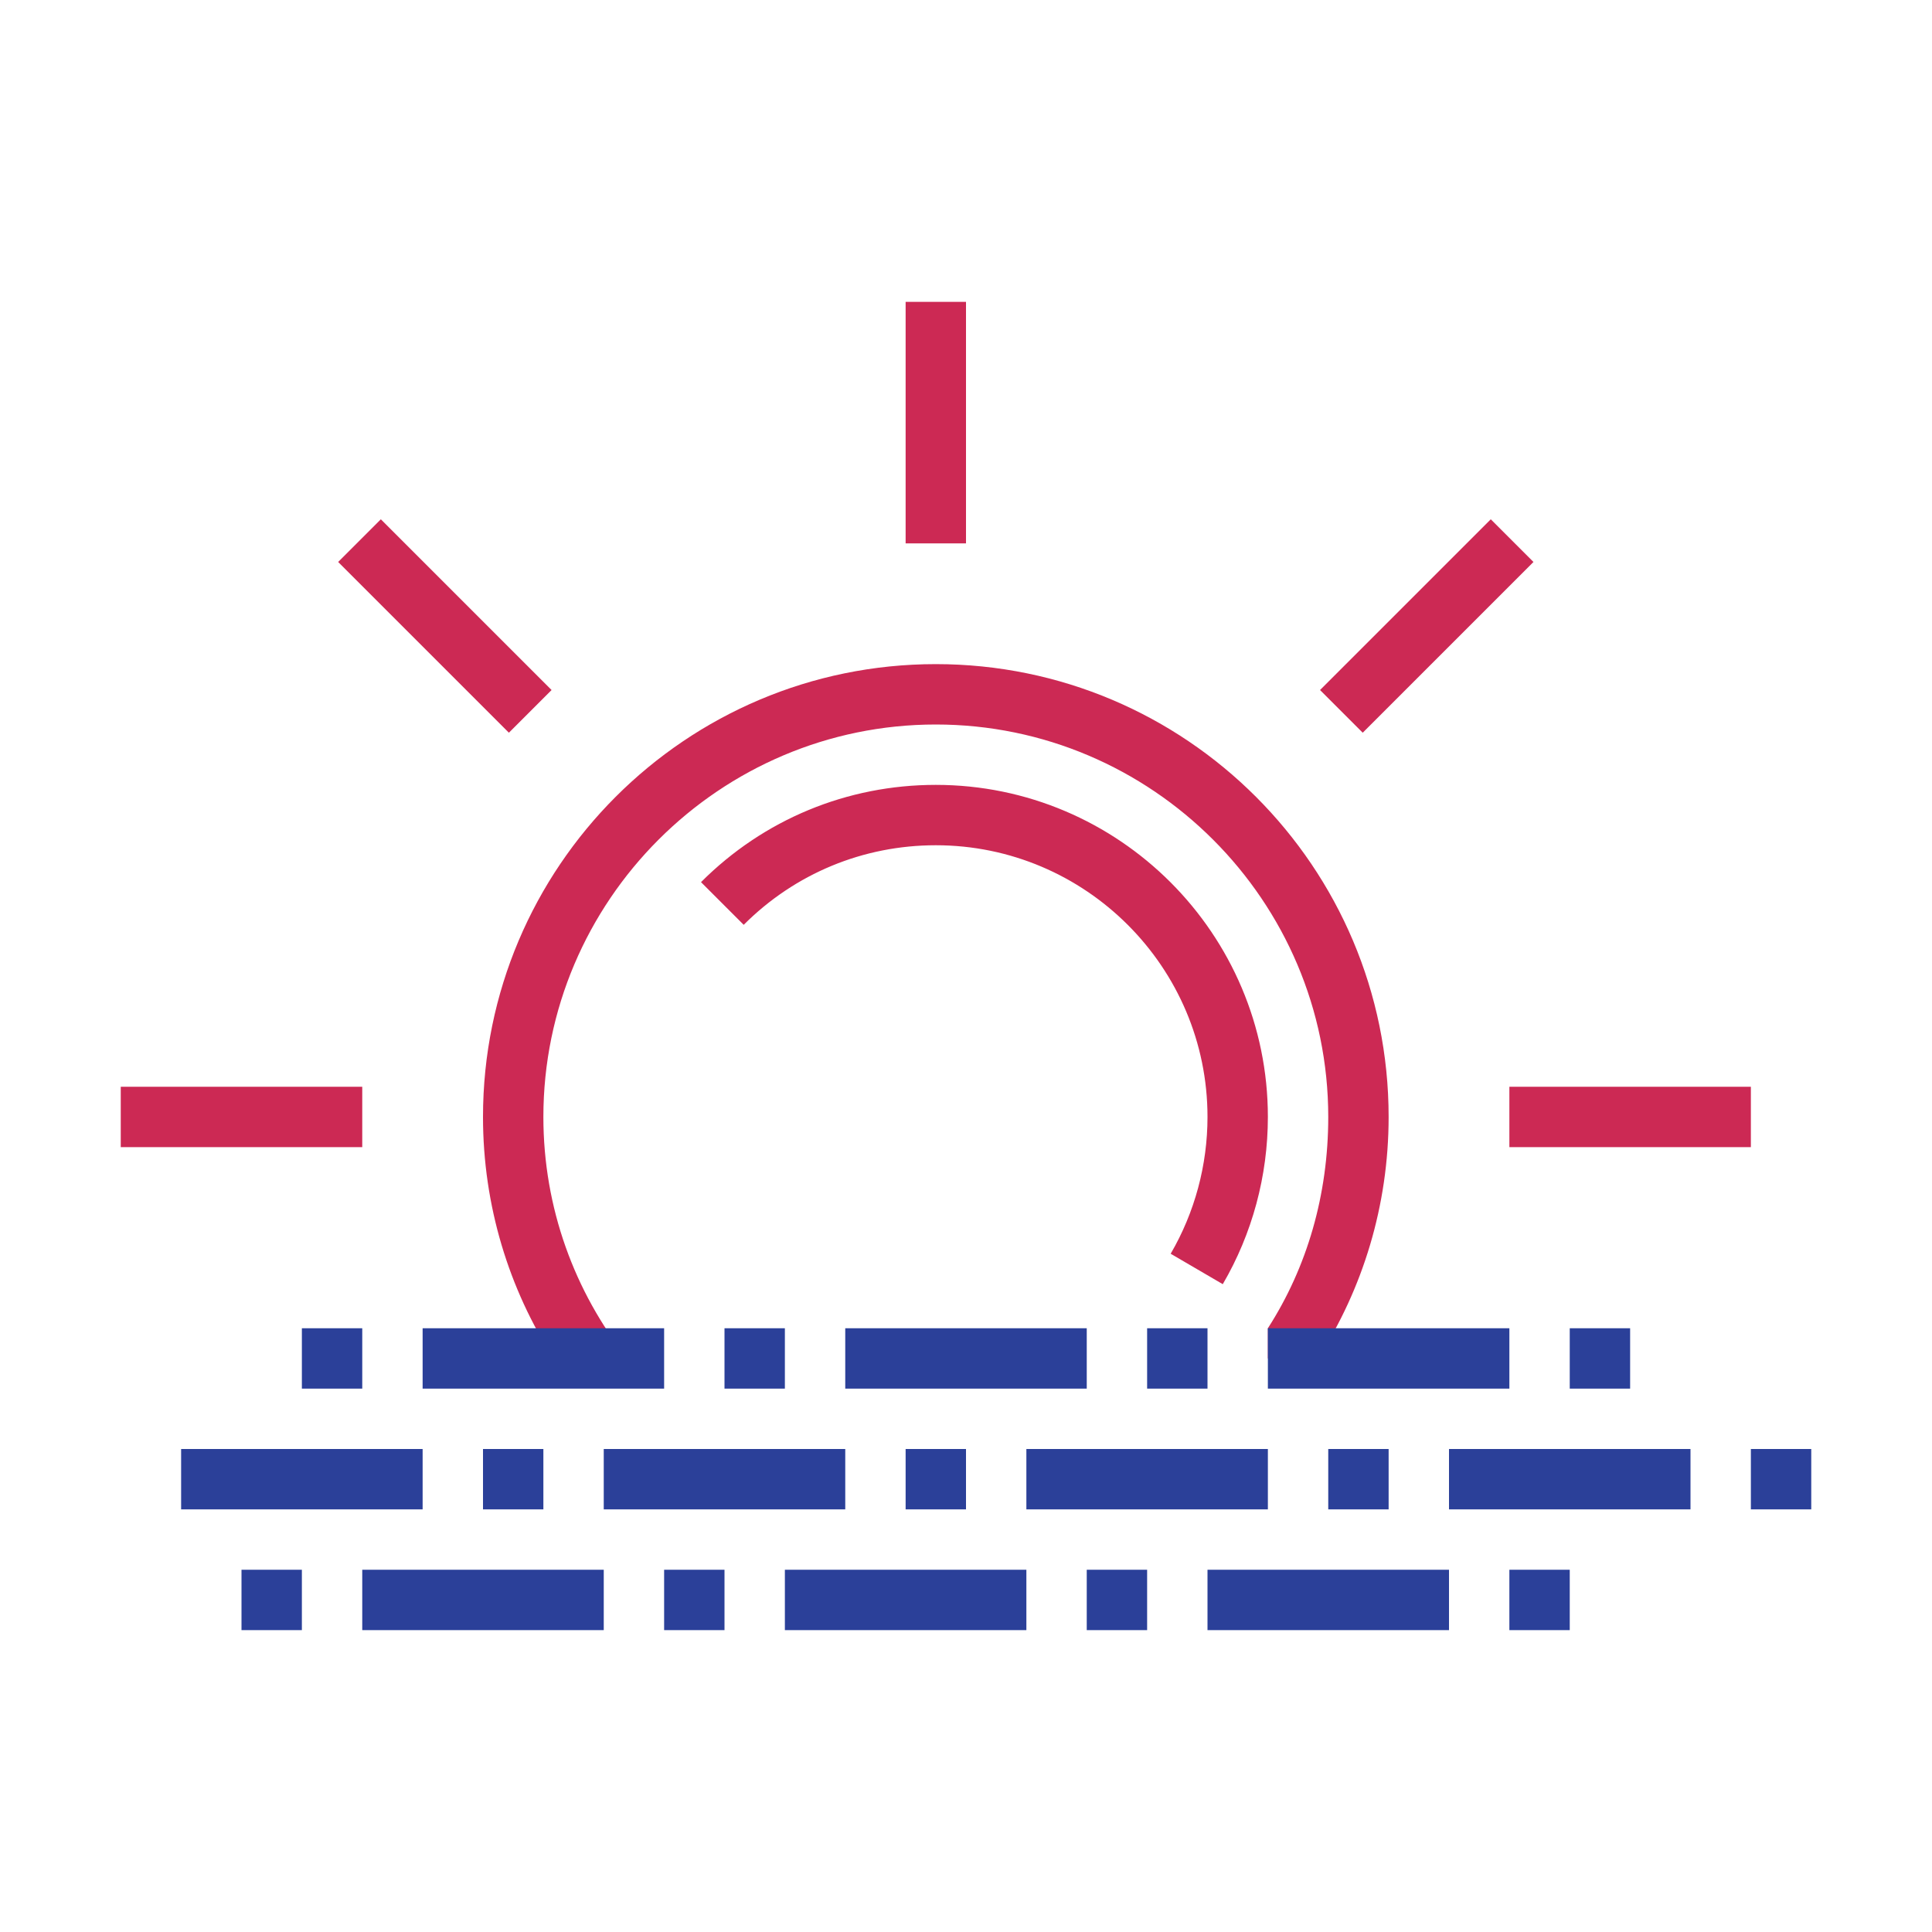
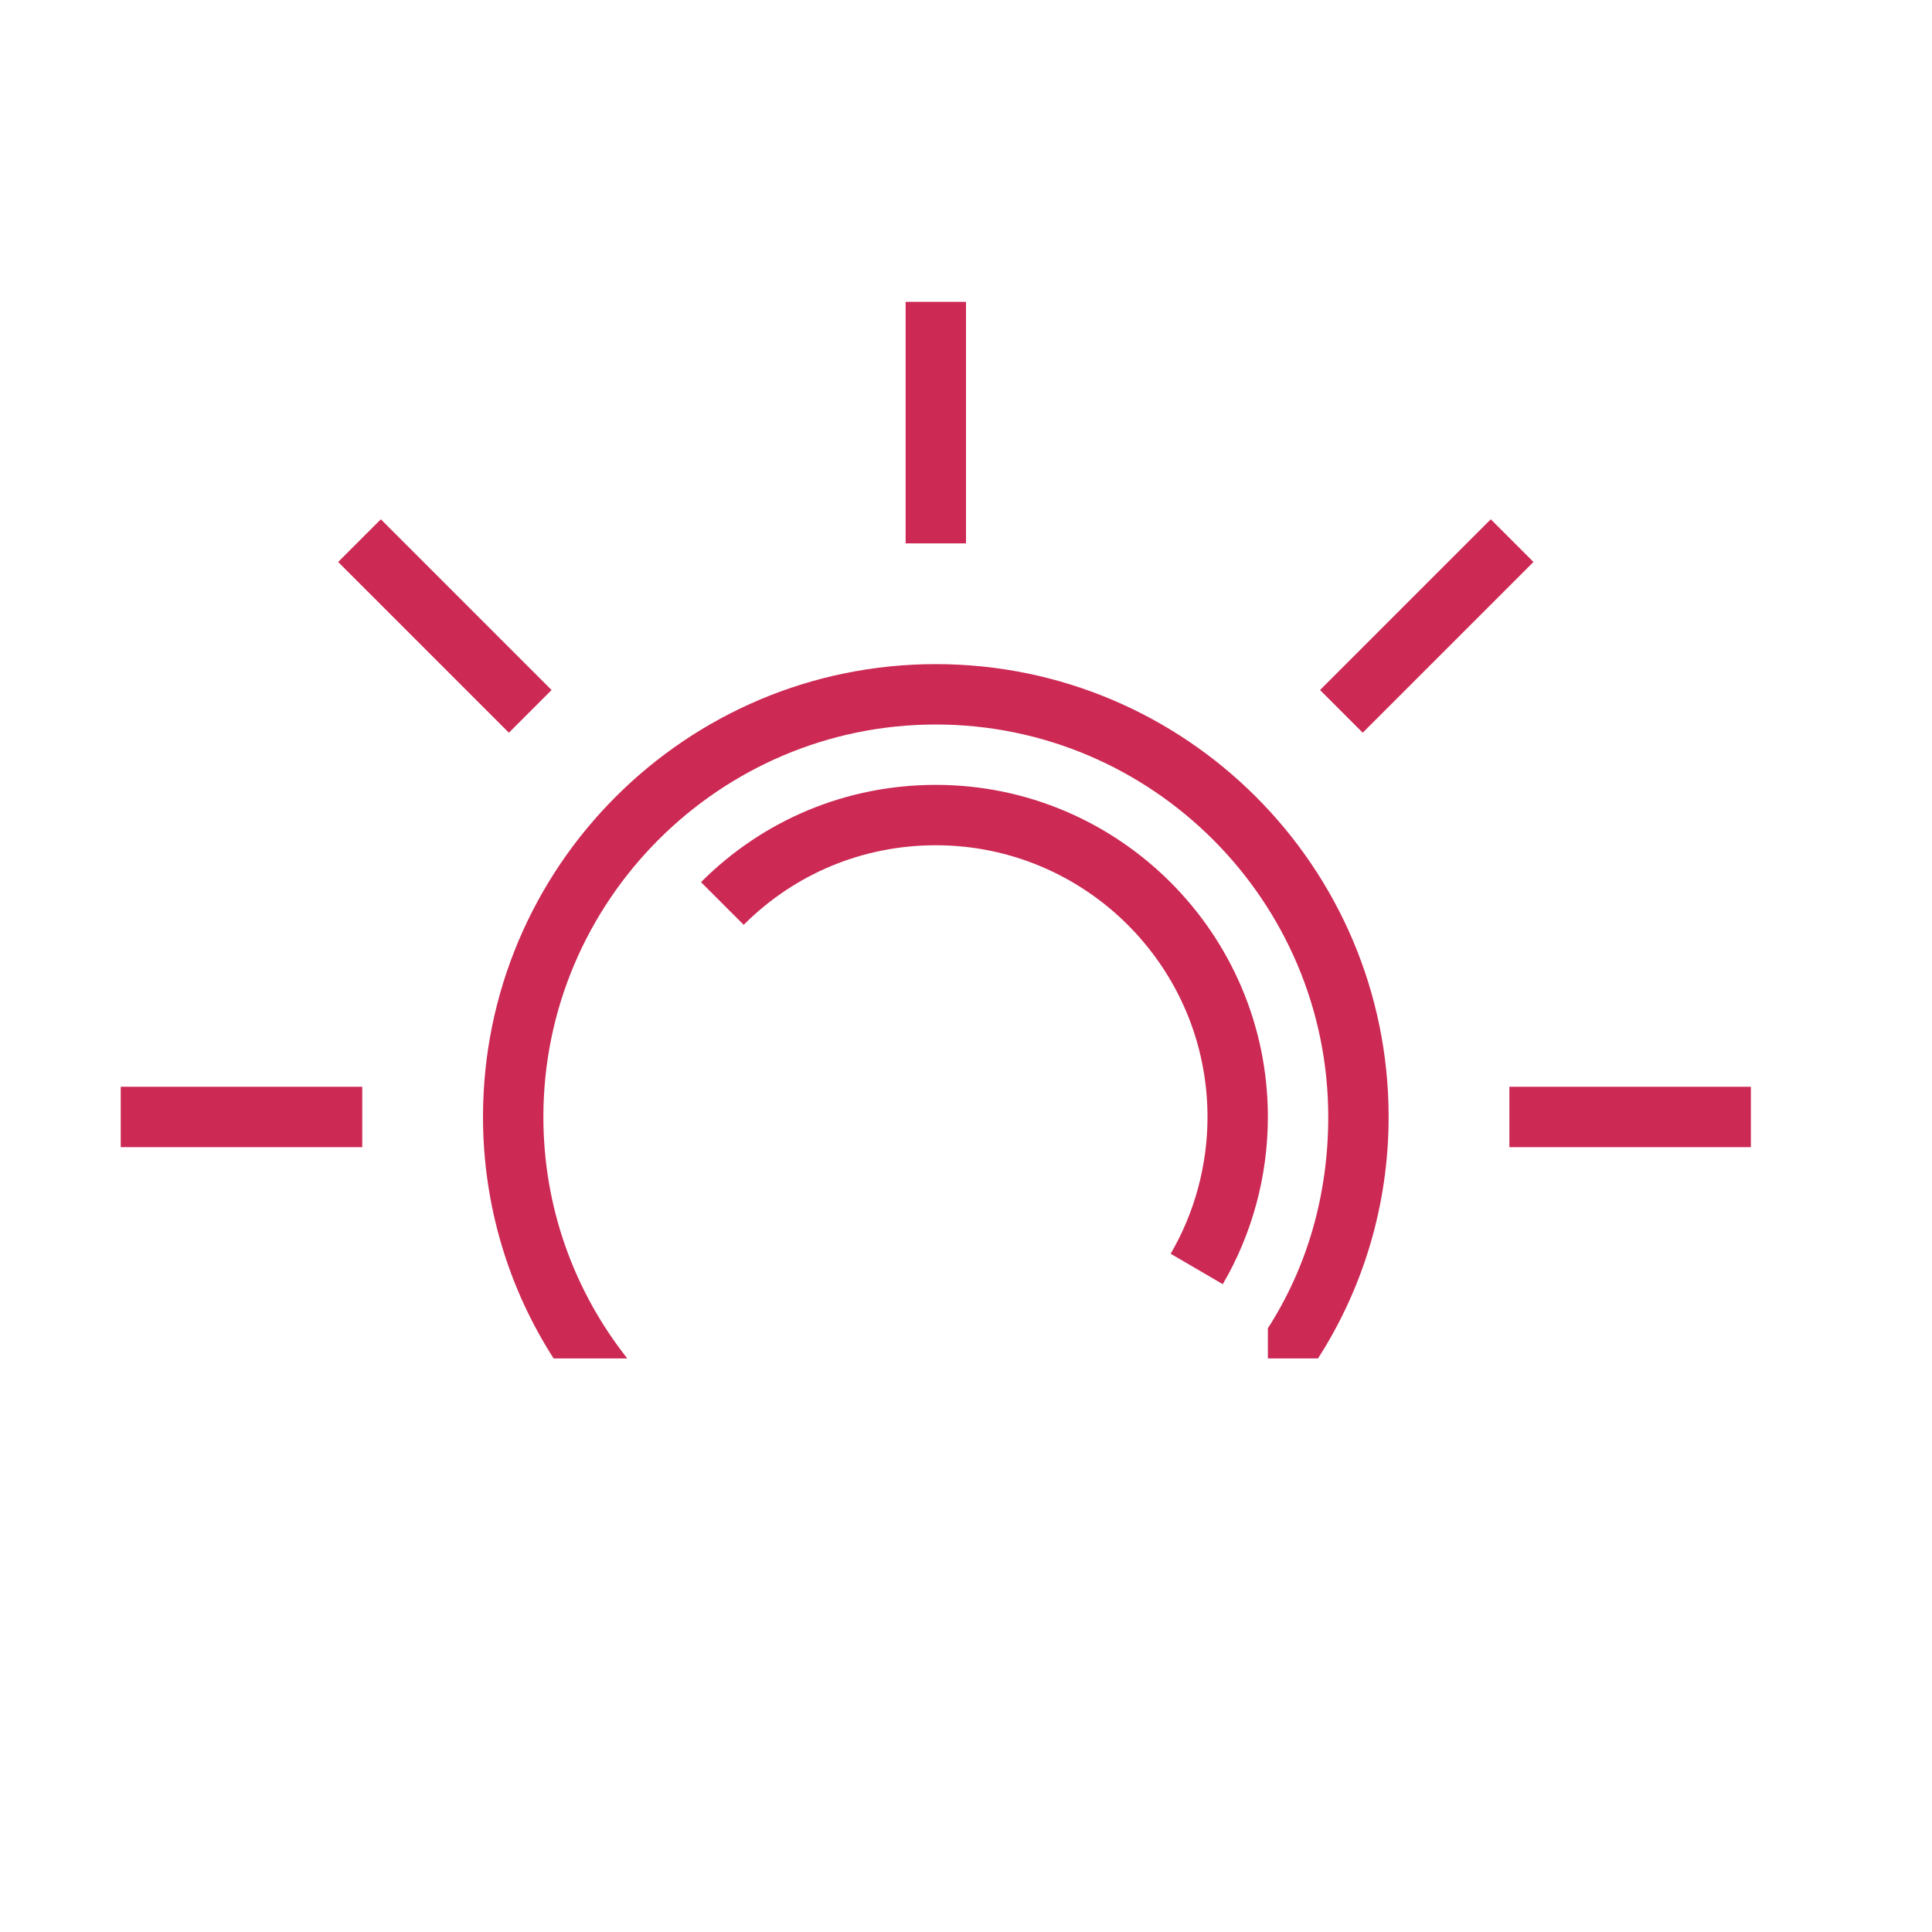
<svg xmlns="http://www.w3.org/2000/svg" version="1.1" id="designs" width="800px" height="800px" viewBox="0 0 32 32" xml:space="preserve">
  <style type="text/css">
	.scienceandfiction_een{fill:#2B4099;}
	.scienceandfiction_twee{fill:#CC2954;}
</style>
  <path class="scienceandfiction_twee" d="M16,5v4h-1V5H16L16,5z M24.692,8.601l-2.828,2.828l0.707,0.707l2.828-2.828L24.692,8.601  L24.692,8.601z M6.308,8.601L5.601,9.308l2.828,2.828l0.707-0.707L6.308,8.601L6.308,8.601z M29,18h-4v1h4V18L29,18z M6,18H2v1h4V18  L6,18z M21,18.5c0-3.032-2.468-5.5-5.5-5.5c-1.47,0-2.851,0.572-3.889,1.611l0.707,0.707C13.167,14.468,14.298,14,15.5,14  c2.481,0,4.5,2.019,4.5,4.5c0,0.798-0.211,1.581-0.61,2.266l0.863,0.504C20.742,20.433,21,19.475,21,18.5z M15.5,11  C11.36,11,8,14.36,8,18.5c0,1.47,0.43,2.85,1.17,4h1.22C9.52,21.4,9,20.01,9,18.5c0-3.58,2.92-6.5,6.5-6.5s6.5,2.92,6.5,6.5  c0,1.29-0.35,2.49-1,3.5v0.5h0.83c0.74-1.15,1.17-2.53,1.17-4C23,14.36,19.64,11,15.5,11z" />
-   <path class="scienceandfiction_een" d="M11,22v1H7v-1H11L11,22z M18,22h-4v1h4V22L18,22z M13,22h-1v1h1V22L13,22z M6,22H5v1h1V22  L6,22z M27,22h-1v1h1V22L27,22z M25,22h-4v1h4V22L25,22z M20,22h-1v1h1V22L20,22z M10,26H6v1h4V26L10,26z M17,26h-4v1h4V26L17,26z   M12,26h-1v1h1V26L12,26z M26,26h-1v1h1V26L26,26z M30,24h-1v1h1V24L30,24z M5,26H4v1h1V26L5,26z M24,26h-4v1h4V26L24,26z M19,26h-1  v1h1V26L19,26z M7,24H3v1h4V24L7,24z M14,24h-4v1h4V24L14,24z M9,24H8v1h1V24L9,24z M23,24h-1v1h1V24L23,24z M21,24h-4v1h4V24L21,24  z M28,24h-4v1h4V24L28,24z M16,24h-1v1h1V24L16,24z" />
</svg>